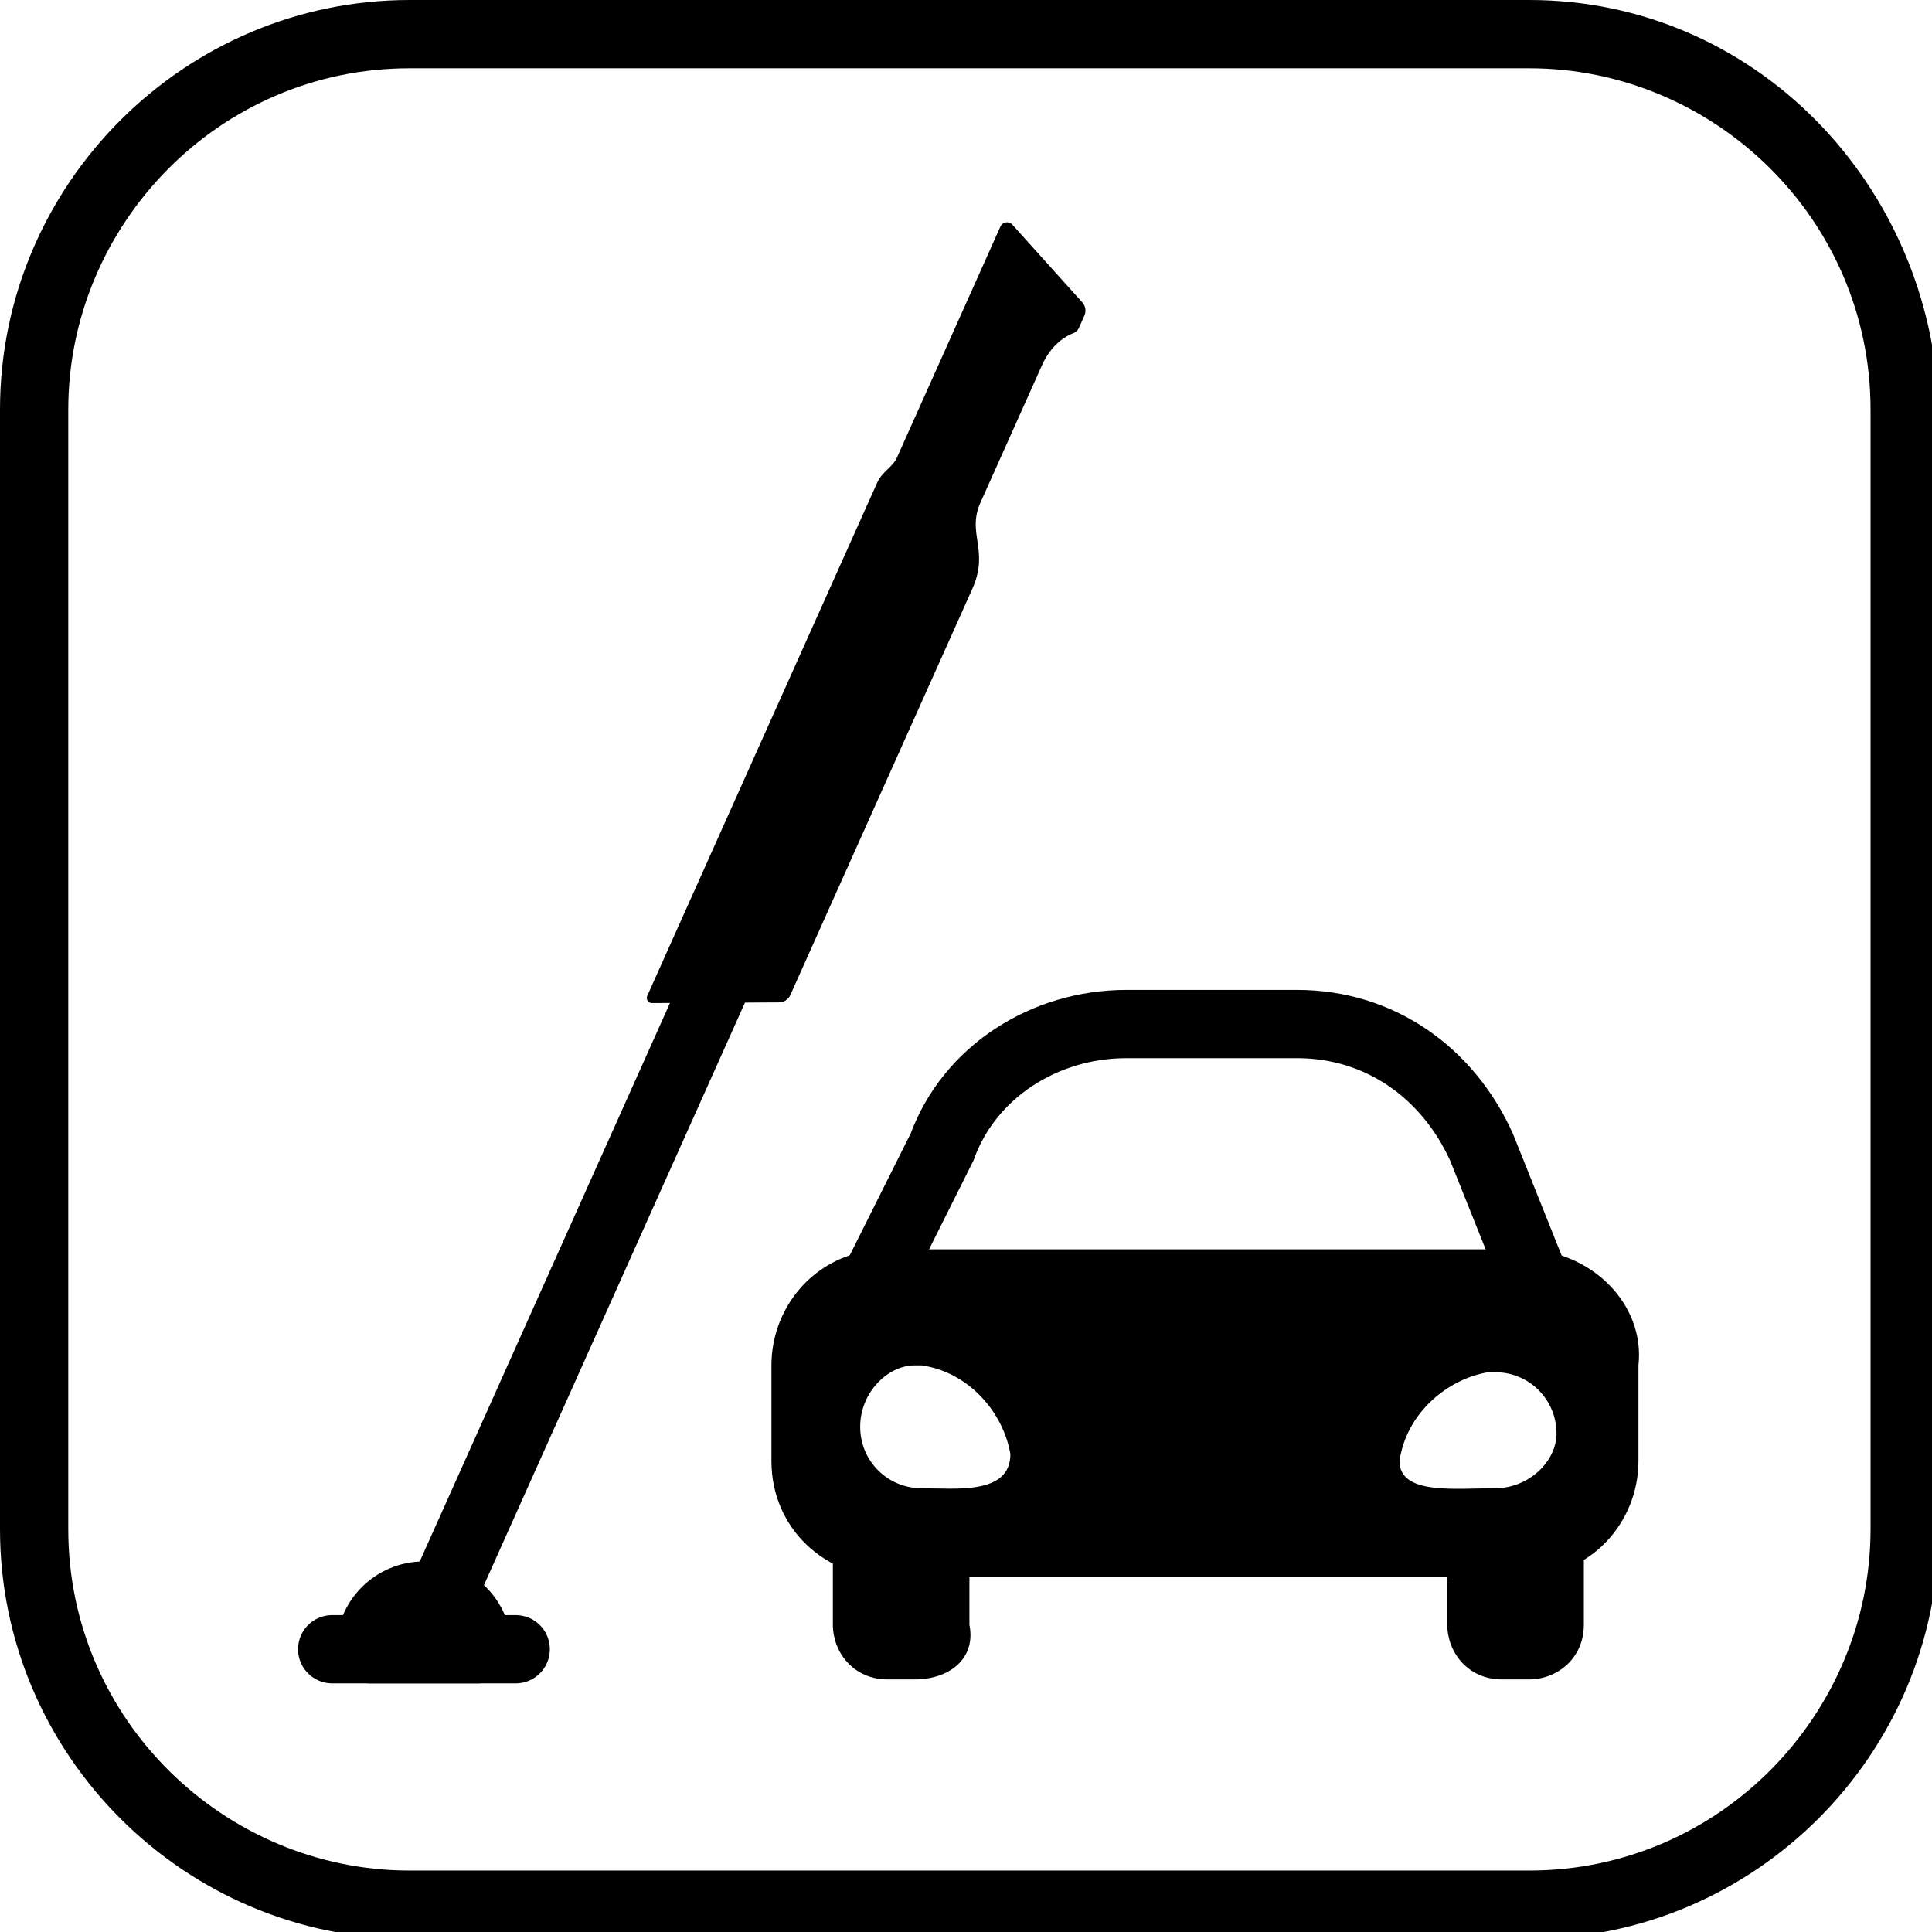
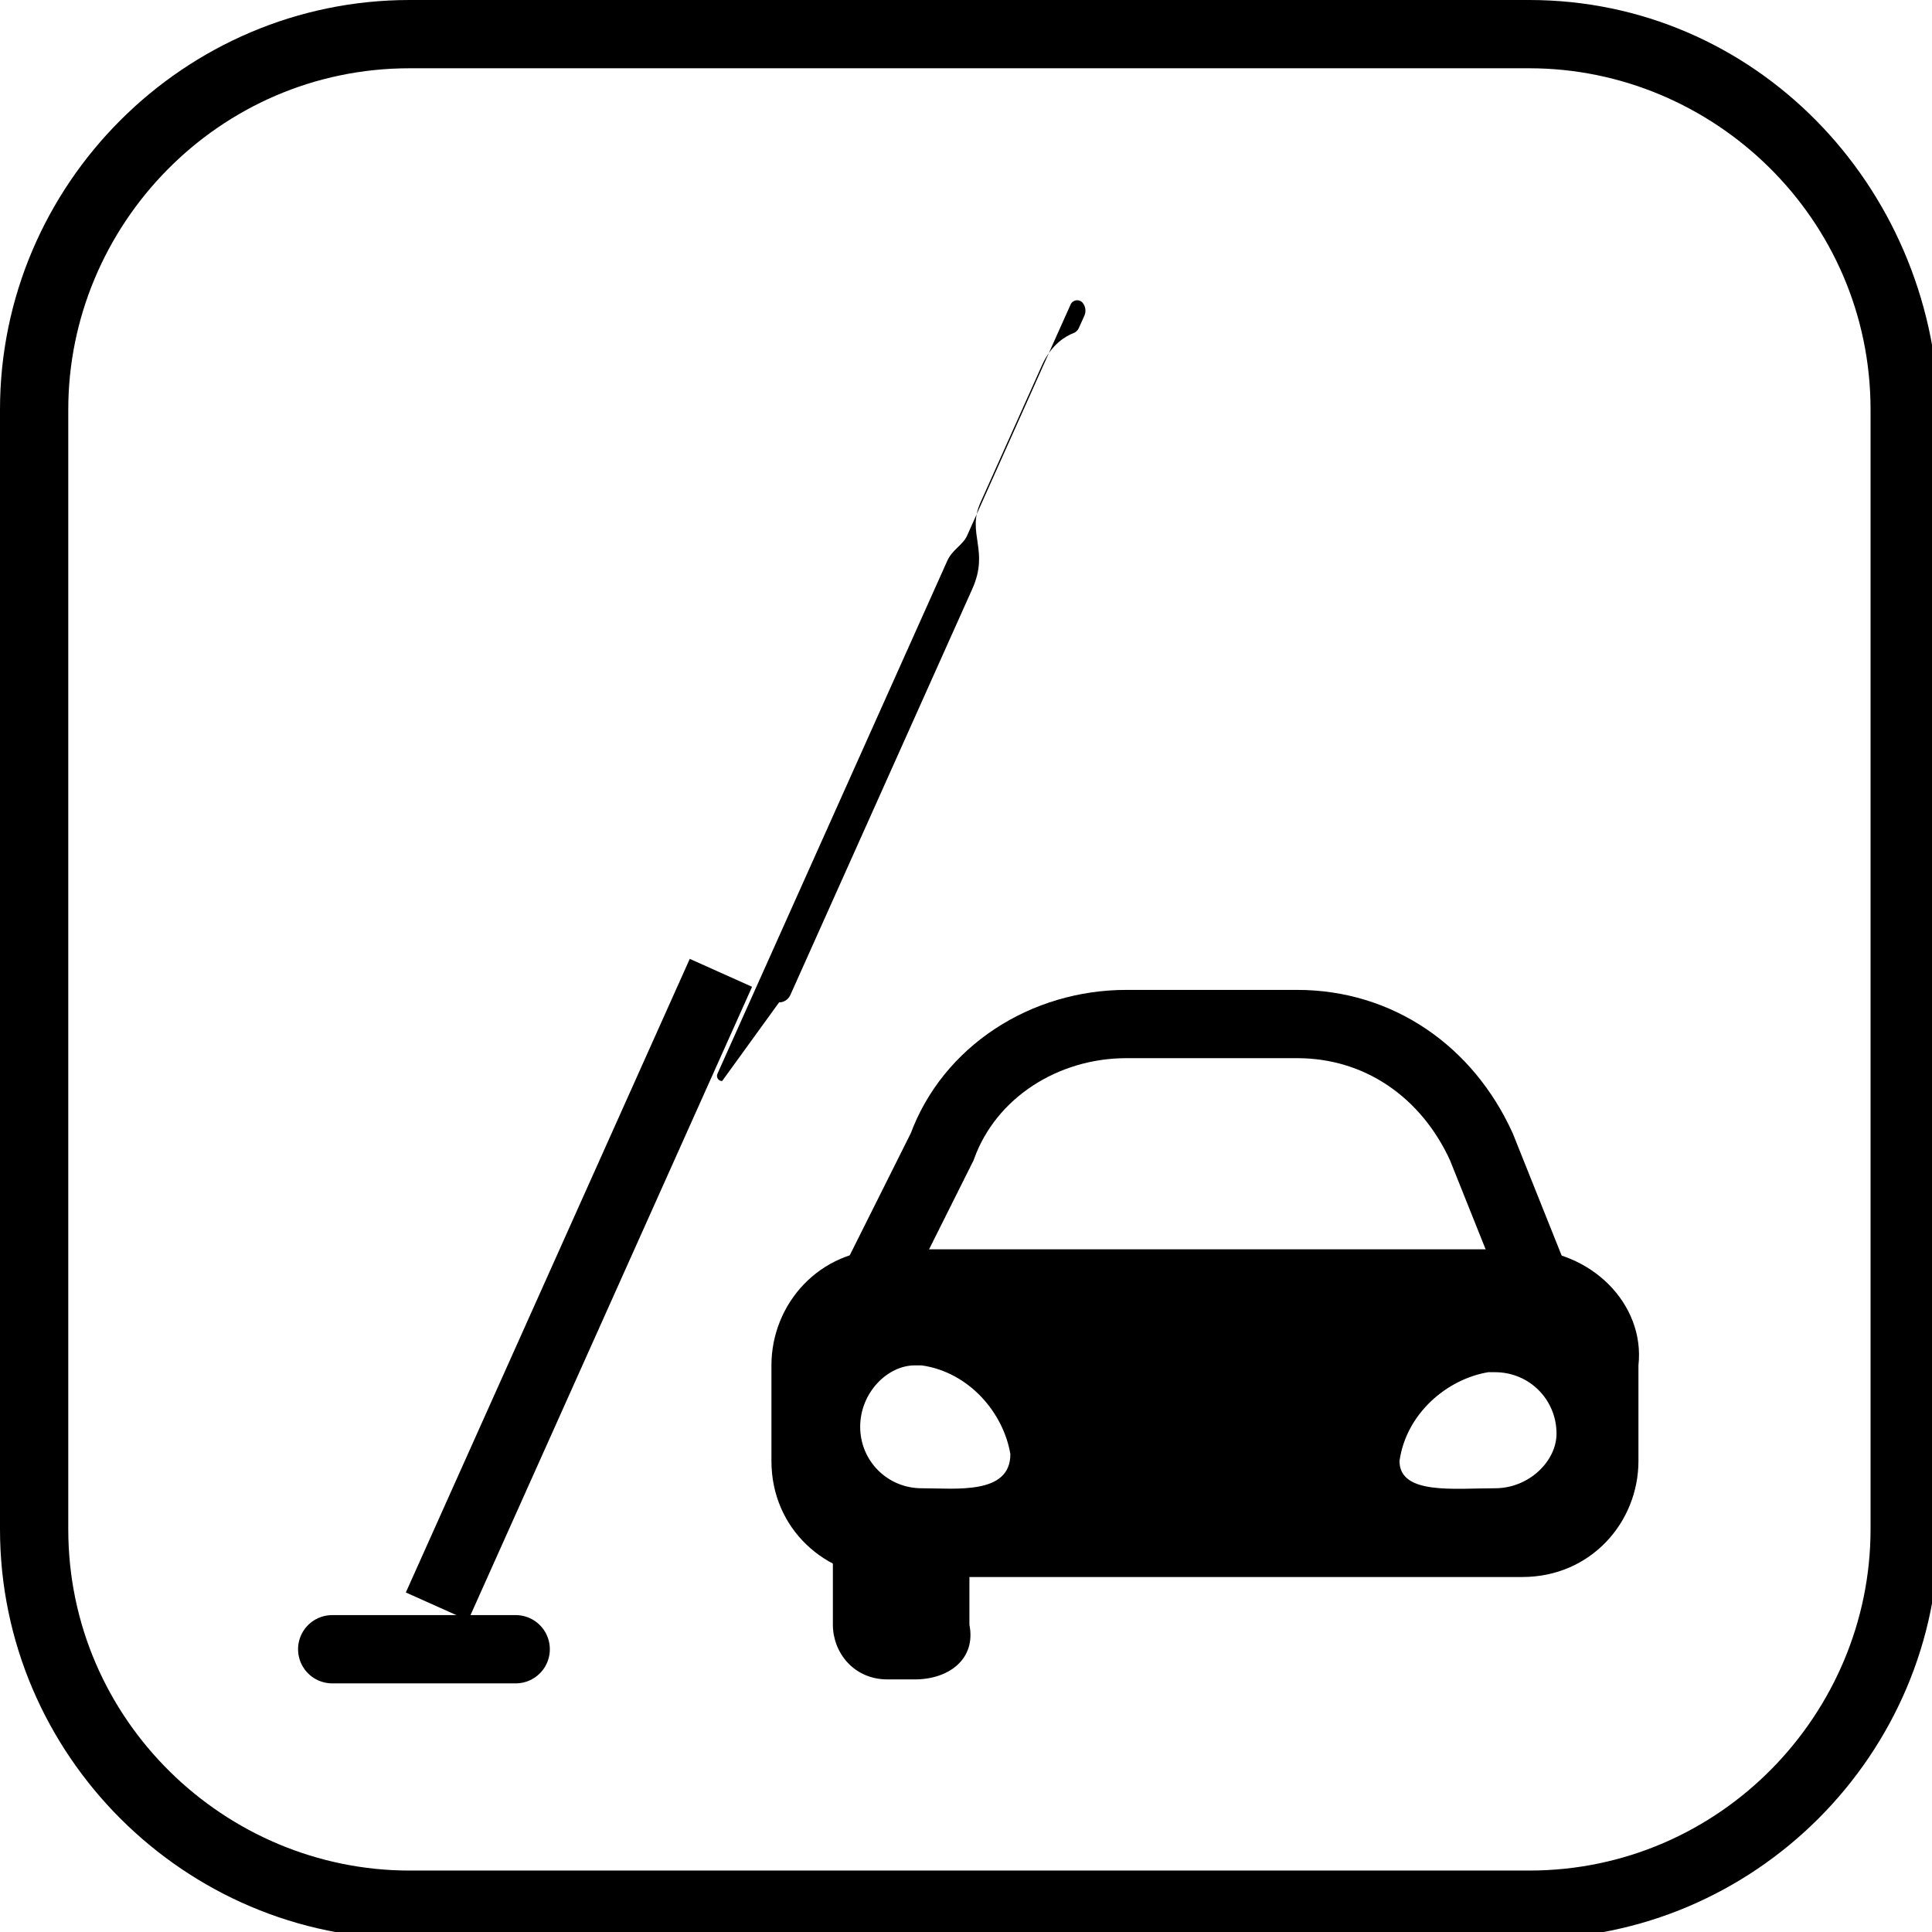
<svg xmlns="http://www.w3.org/2000/svg" version="1.1" id="Vrstva_1" x="0px" y="0px" viewBox="0 0 28.3 28.3" style="enable-background:new 0 0 28.3 28.3;" xml:space="preserve">
  <style type="text/css">
	.st0{fill:none;stroke:#000000;stroke-miterlimit:10;}
	.st1{fill:none;stroke:#000000;stroke-linecap:round;stroke-linejoin:round;stroke-miterlimit:10;}
</style>
  <g>
    <path d="M22.4,1c2.7,0,5,2.2,5,5v16.4c0,2.7-2.2,5-5,5H6c-2.7,0-5-2.2-5-5V6c0-2.7,2.2-5,5-5H22.4 M22.4,0H6C2.7,0,0,2.7,0,6v16.4   c0,3.3,2.7,6,6,6h16.4c3.3,0,6-2.7,6-6V6C28.3,2.7,25.7,0,22.4,0L22.4,0z" />
  </g>
  <g>
    <path d="M13.4,24.6H13c-0.5,0-0.8-0.4-0.8-0.8v-1.1c0-0.5,0.4-0.8,0.8-0.8h0.4c0.5,0,0.8,0.4,0.8,0.8v1.1   C14.3,24.3,13.9,24.6,13.4,24.6z" />
-     <path d="M22.4,24.6H22c-0.5,0-0.8-0.4-0.8-0.8v-1.1c0-0.5,0.4-0.8,0.8-0.8h0.4c0.5,0,0.8,0.4,0.8,0.8v1.1   C23.2,24.3,22.8,24.6,22.4,24.6z" />
  </g>
  <path d="M22.3,18.3H13c-1,0-1.7,0.8-1.7,1.7v1.4c0,1,0.8,1.7,1.7,1.7h9.3c1,0,1.7-0.8,1.7-1.7V20C24.1,19.1,23.3,18.3,22.3,18.3z   M13.5,21.8L13.5,21.8c-0.5,0-0.9-0.4-0.9-0.9S13,20,13.4,20h0.1c0.7,0.1,1.2,0.7,1.3,1.3C14.8,21.9,14,21.8,13.5,21.8z M21.9,21.8  L21.9,21.8L21.9,21.8c-0.6,0-1.4,0.1-1.4-0.4c0.1-0.7,0.7-1.2,1.3-1.3h0.1c0.5,0,0.9,0.4,0.9,0.9C22.8,21.4,22.4,21.8,21.9,21.8z" />
  <path class="st0" d="M22.5,18.8l-0.8-2C21.2,15.7,20.2,15,19,15h-2.5c-1.2,0-2.3,0.7-2.7,1.8L12.7,19" />
-   <path d="M11.412,14.683c0.071,0,0.136-0.043,0.165-0.108l2.665-5.948c0.255-0.569-0.085-0.809,0.12-1.266  c0.497-1.109,0.871-1.945,0.902-2.013c0.141-0.314,0.359-0.43,0.459-0.468c0.035-0.013,0.063-0.039,0.079-0.073l0.082-0.183  c0.028-0.063,0.018-0.137-0.027-0.191l-1.028-1.142c-0.051-0.057-0.144-0.042-0.175,0.028l-1.516,3.385  c-0.061,0.137-0.216,0.204-0.289,0.366l-3.368,7.517c-0.022,0.05,0.014,0.107,0.069,0.106L11.412,14.683z" />
+   <path d="M11.412,14.683c0.071,0,0.136-0.043,0.165-0.108l2.665-5.948c0.255-0.569-0.085-0.809,0.12-1.266  c0.497-1.109,0.871-1.945,0.902-2.013c0.141-0.314,0.359-0.43,0.459-0.468c0.035-0.013,0.063-0.039,0.079-0.073l0.082-0.183  c0.028-0.063,0.018-0.137-0.027-0.191c-0.051-0.057-0.144-0.042-0.175,0.028l-1.516,3.385  c-0.061,0.137-0.216,0.204-0.289,0.366l-3.368,7.517c-0.022,0.05,0.014,0.107,0.069,0.106L11.412,14.683z" />
  <line class="st0" x1="10.56" y1="14.25" x2="6.401" y2="23.531" />
  <line class="st1" x1="4.866" y1="24.158" x2="7.554" y2="24.158" />
-   <path class="st1" d="M6.996,24.158c-0.298,0-1.251,0-1.573,0c0-0.434,0.352-0.786,0.786-0.786  C6.644,23.372,6.996,23.724,6.996,24.158z" />
</svg>